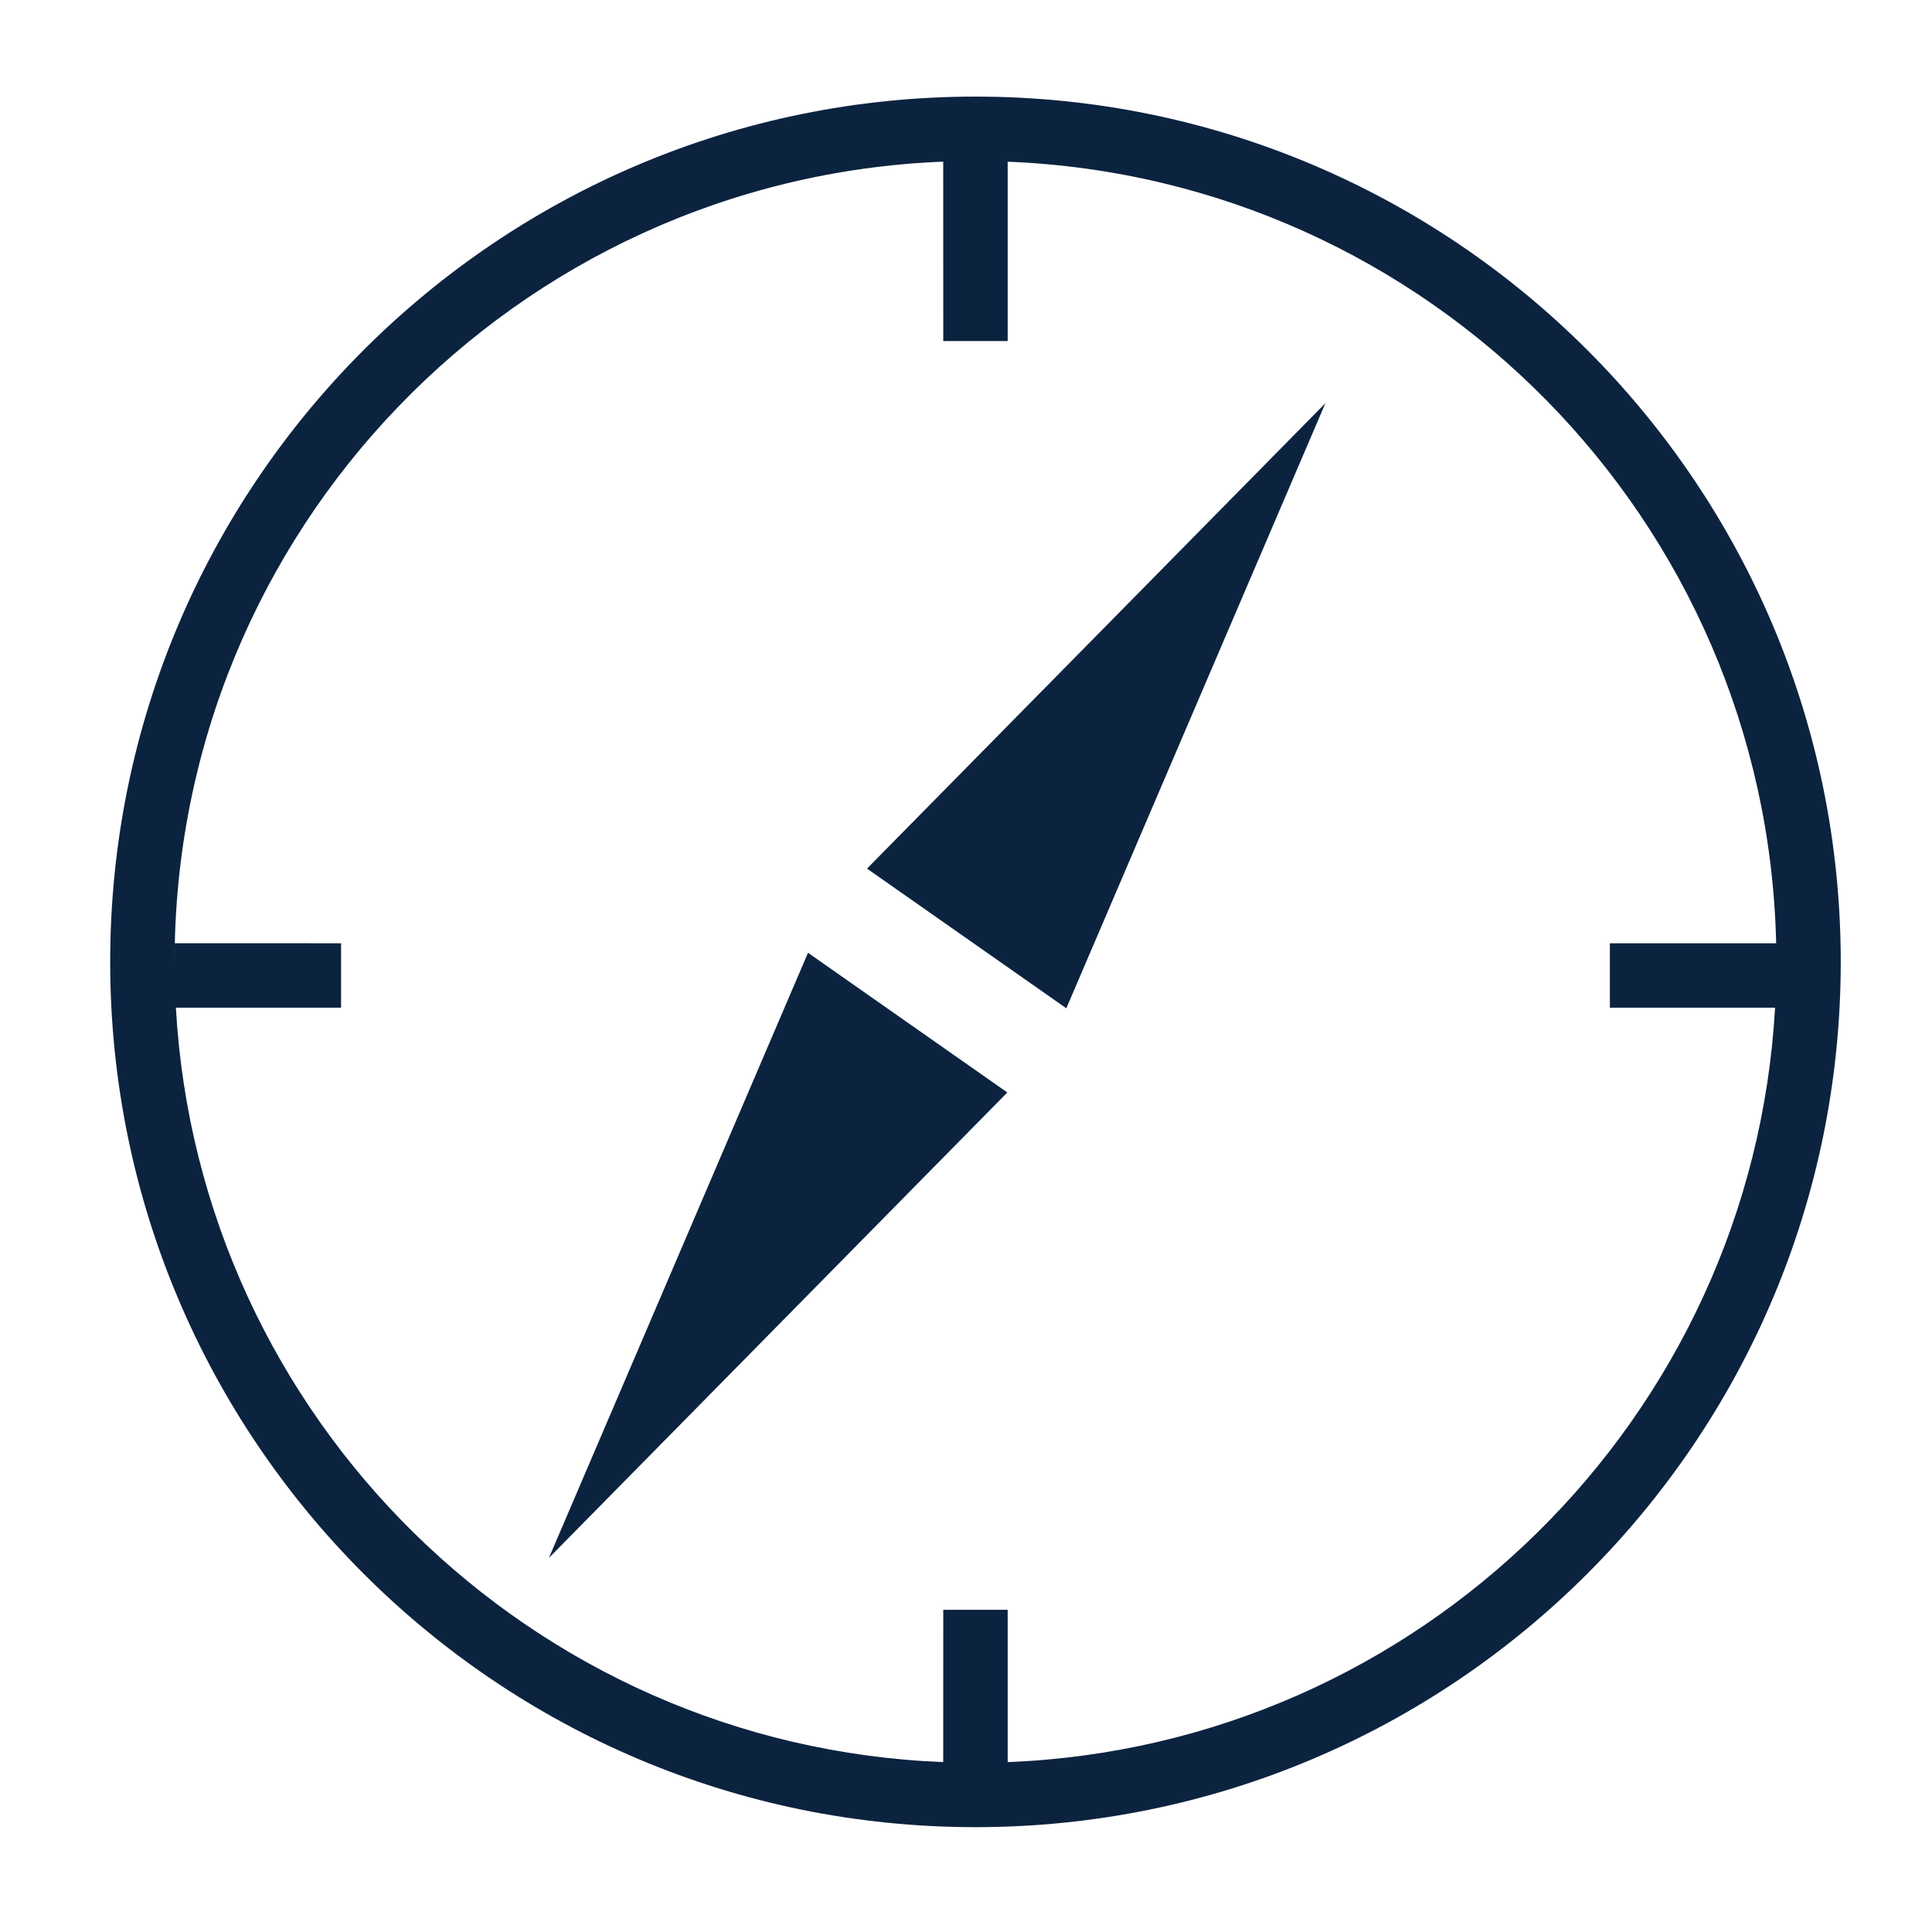
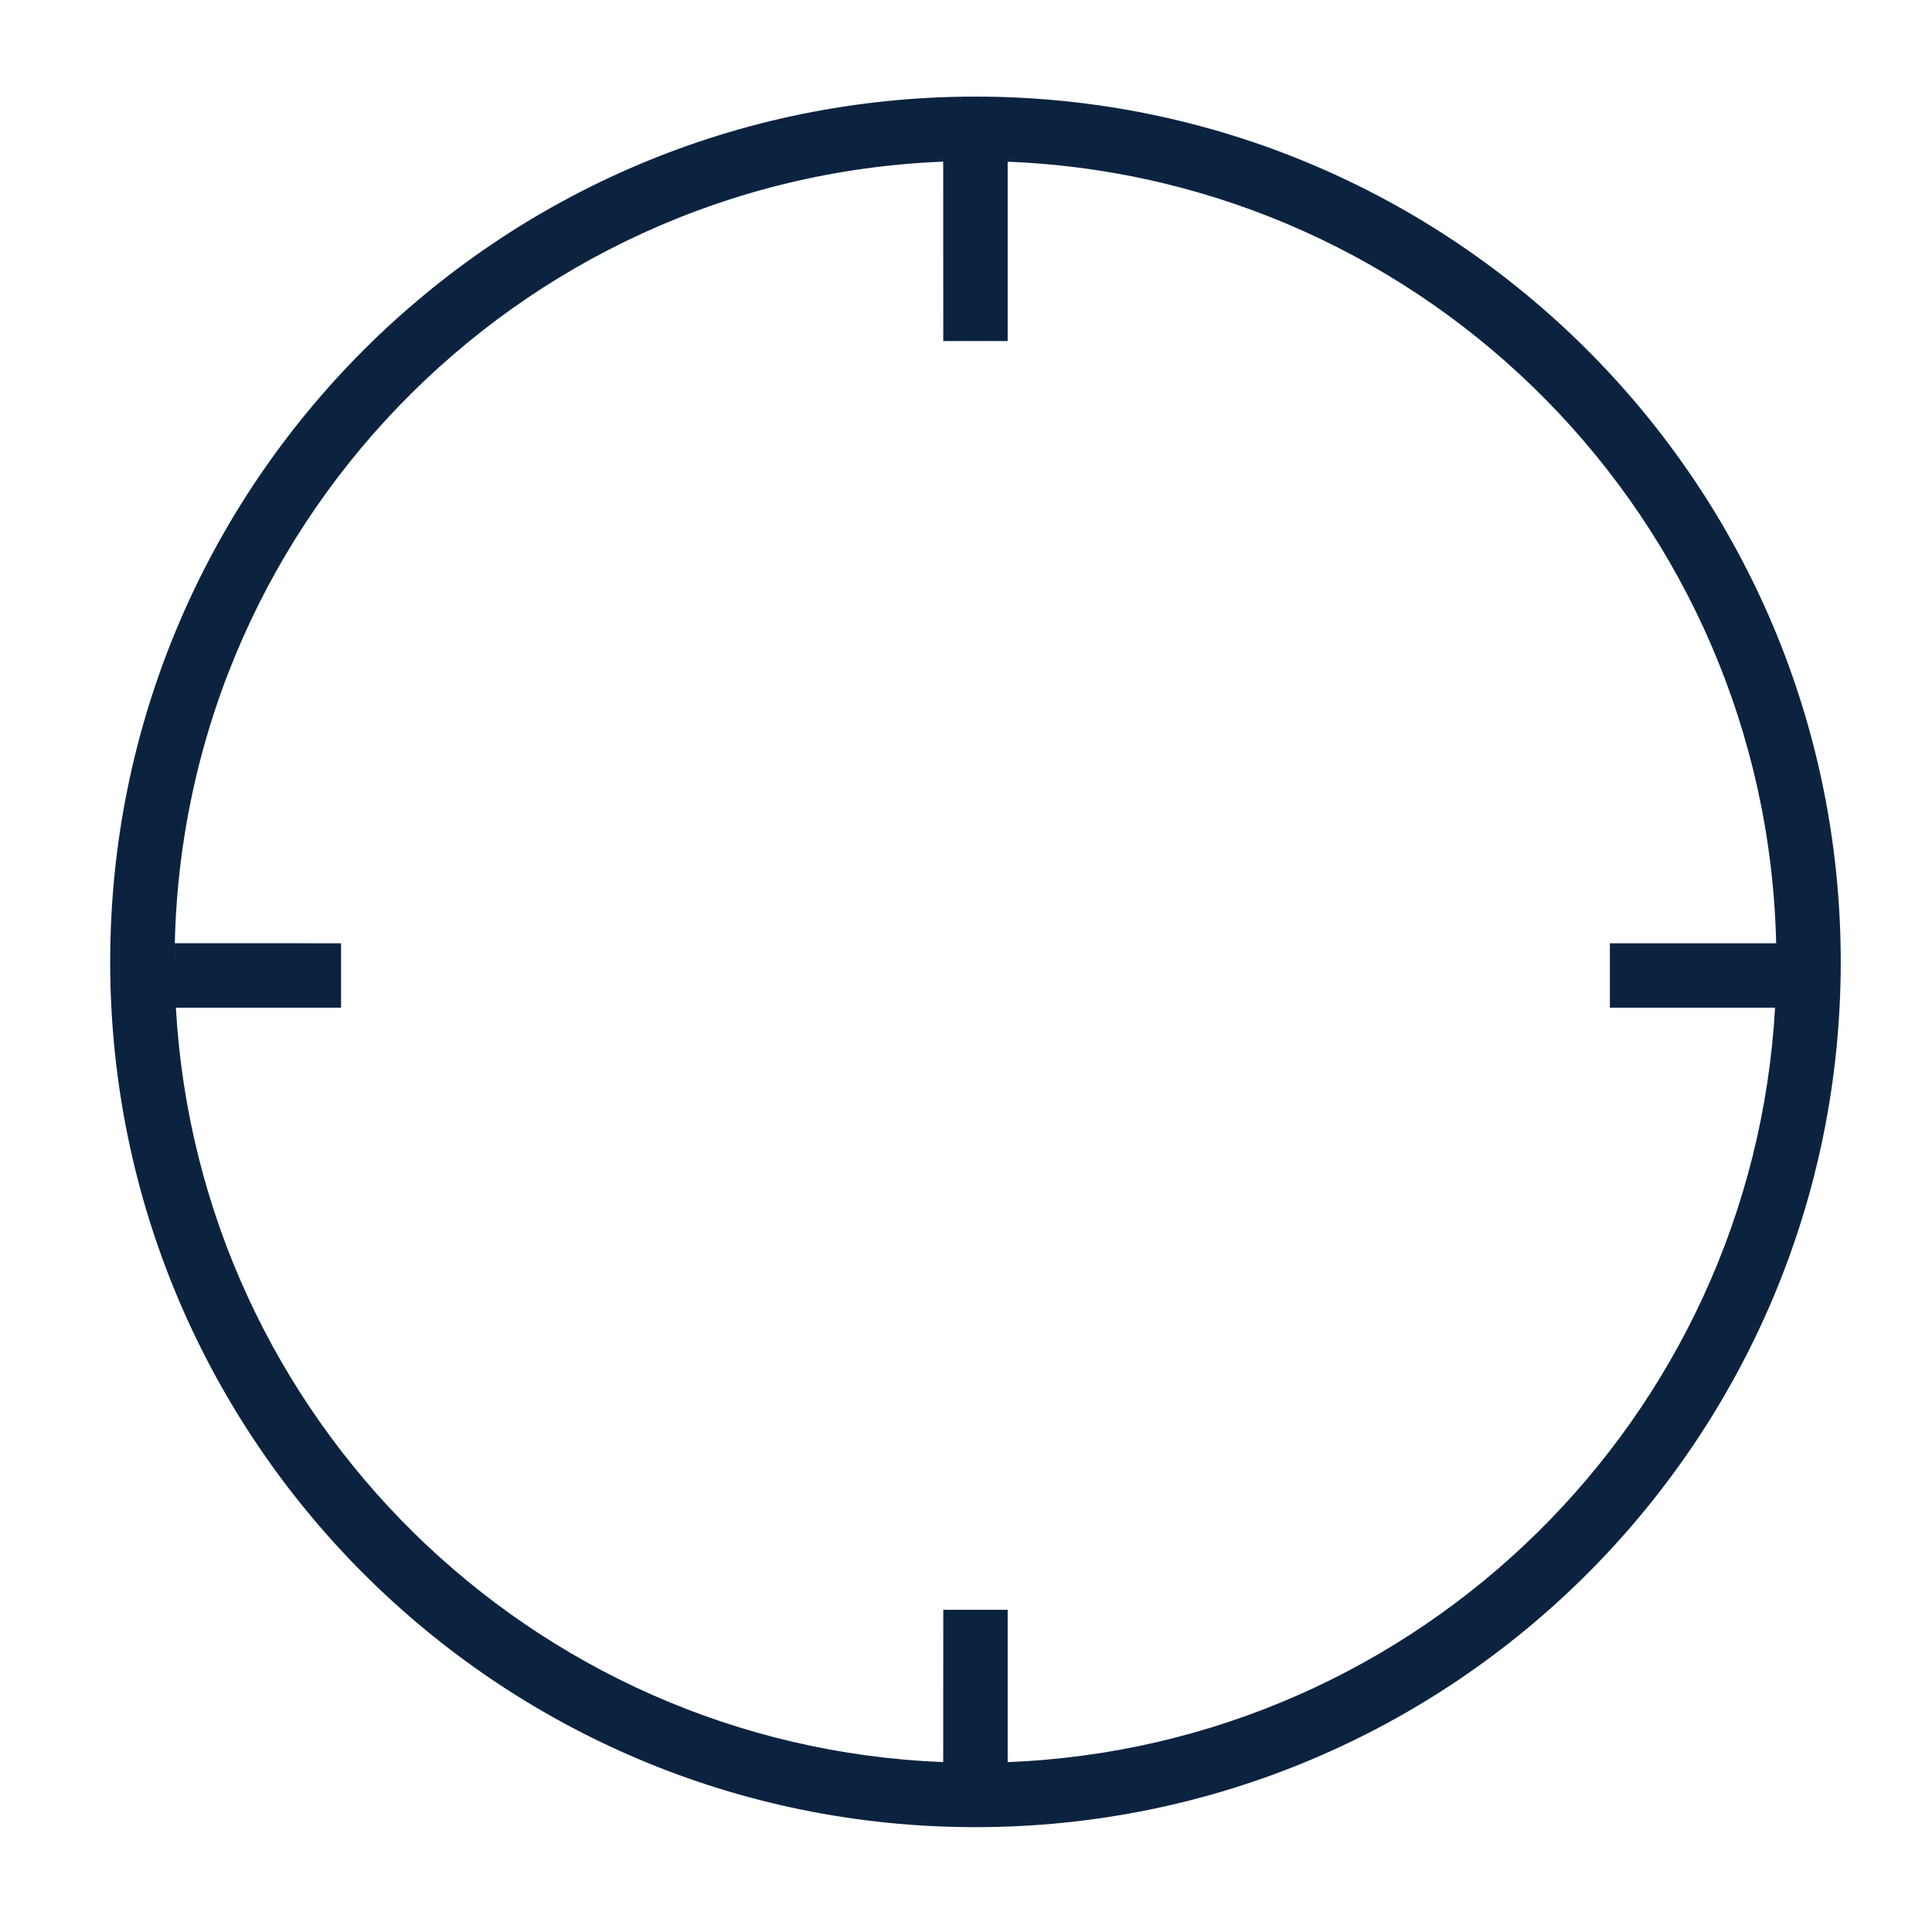
<svg xmlns="http://www.w3.org/2000/svg" height="30" viewBox="0 0 30 30" width="30">
  <g fill="#0c2340" fill-rule="evenodd" transform="translate(1.711 1.5)">
    <path d="m13.436 0c7.42 0 13.436 6.015 13.436 13.436 0 7.42-6.015 13.436-13.436 13.436-7.42 0-13.436-6.015-13.436-13.436 0-7.42 6.015-13.436 13.436-13.436zm.5 1.01 0 2.786h-1l-.001-2.786c-6.636.263-11.935 5.726-11.935 12.426l.003-.29 2.582.001v1l-2.565 0c.359 6.372 5.515 11.462 11.915 11.715l.001-2.365h1l-0 2.365c6.4-.253 11.557-5.343 11.916-11.715l-2.565-0v-1l2.582-0c-.15-6.568-5.392-11.878-11.933-12.136z" fill-rule="nonzero" />
    <g transform="matrix(.819 .574 -.574 .819 17.493 3.796)">
-       <path d="m1.681 0-1.681 10.002h3.779z" />
-       <path d="m1.681 11.598-1.681 10.002h3.779z" transform="matrix(-1 0 0 -1 3.779 33.198)" />
+       <path d="m1.681 0-1.681 10.002z" />
    </g>
  </g>
</svg>